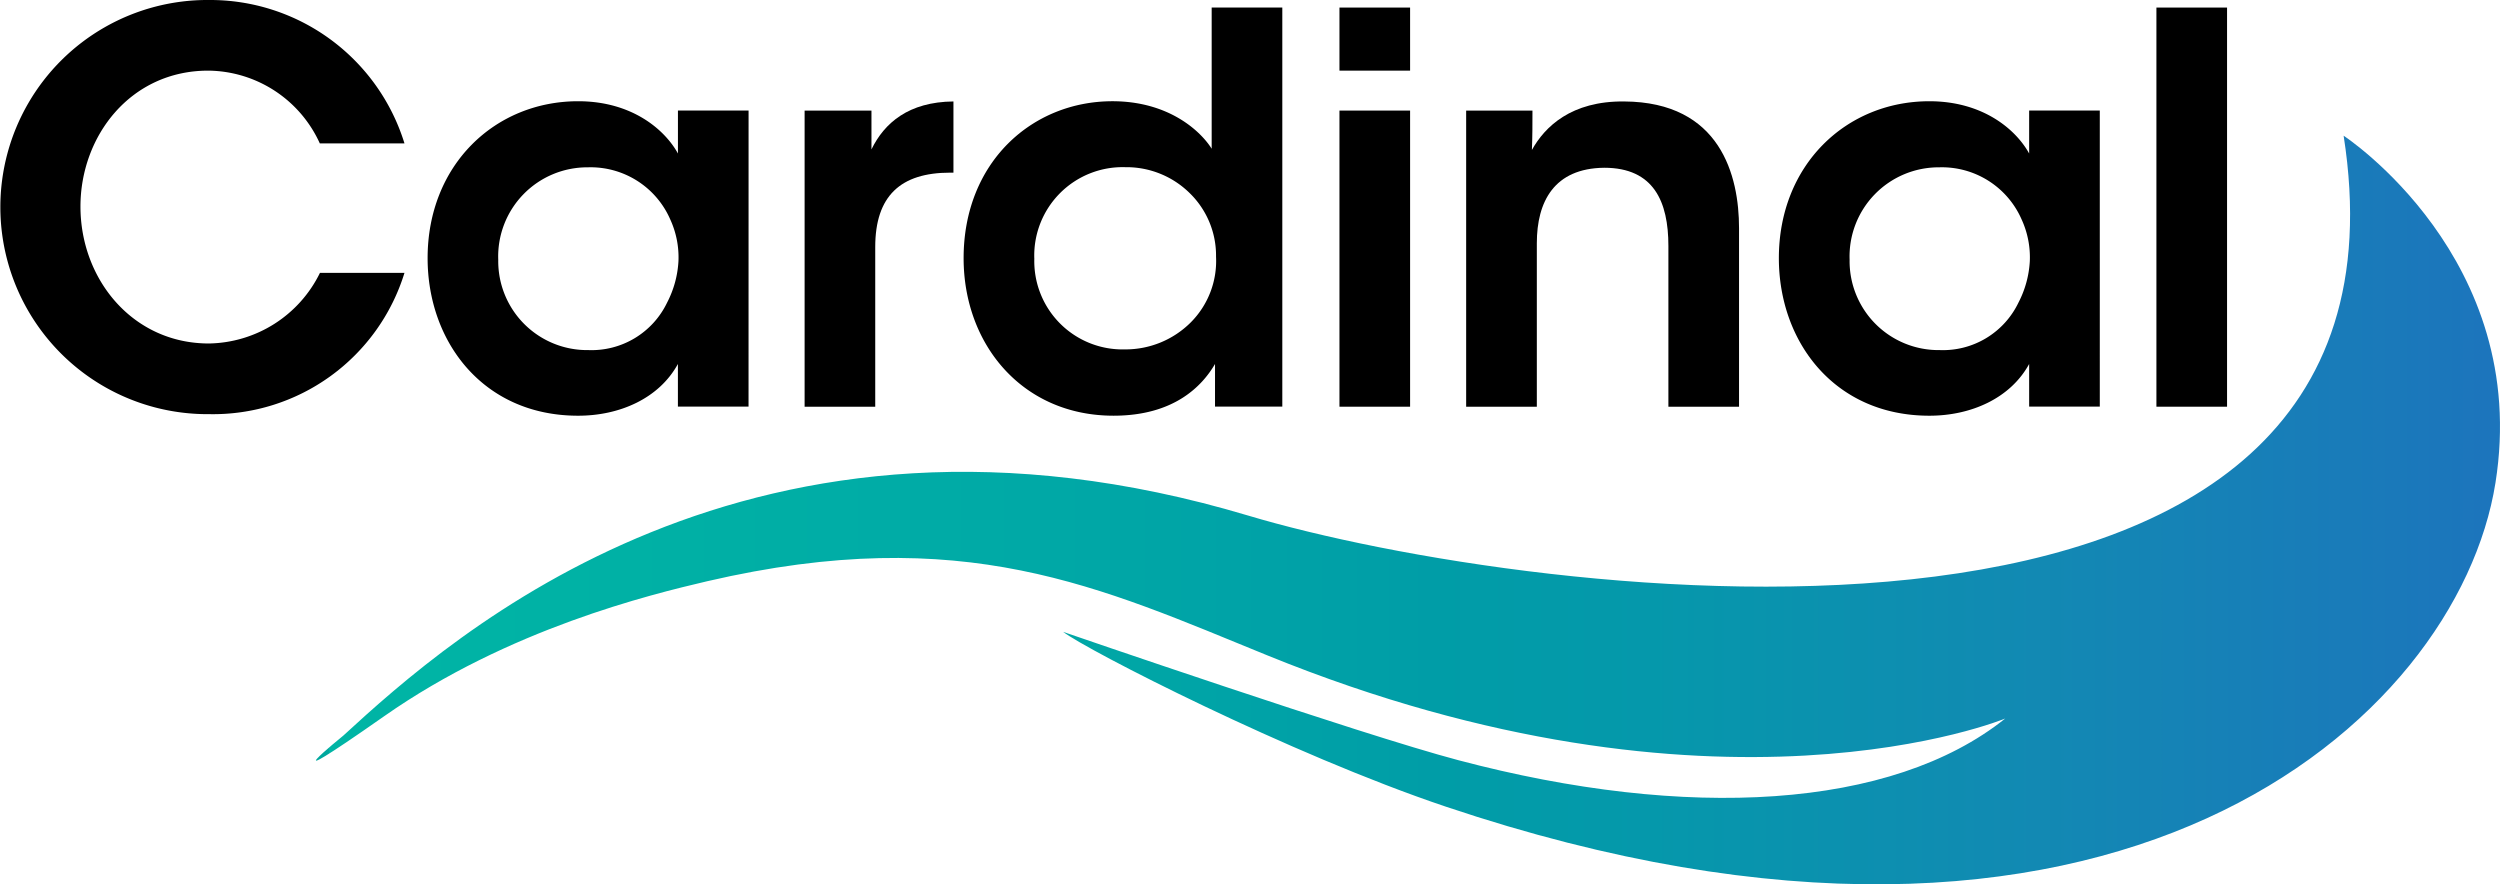
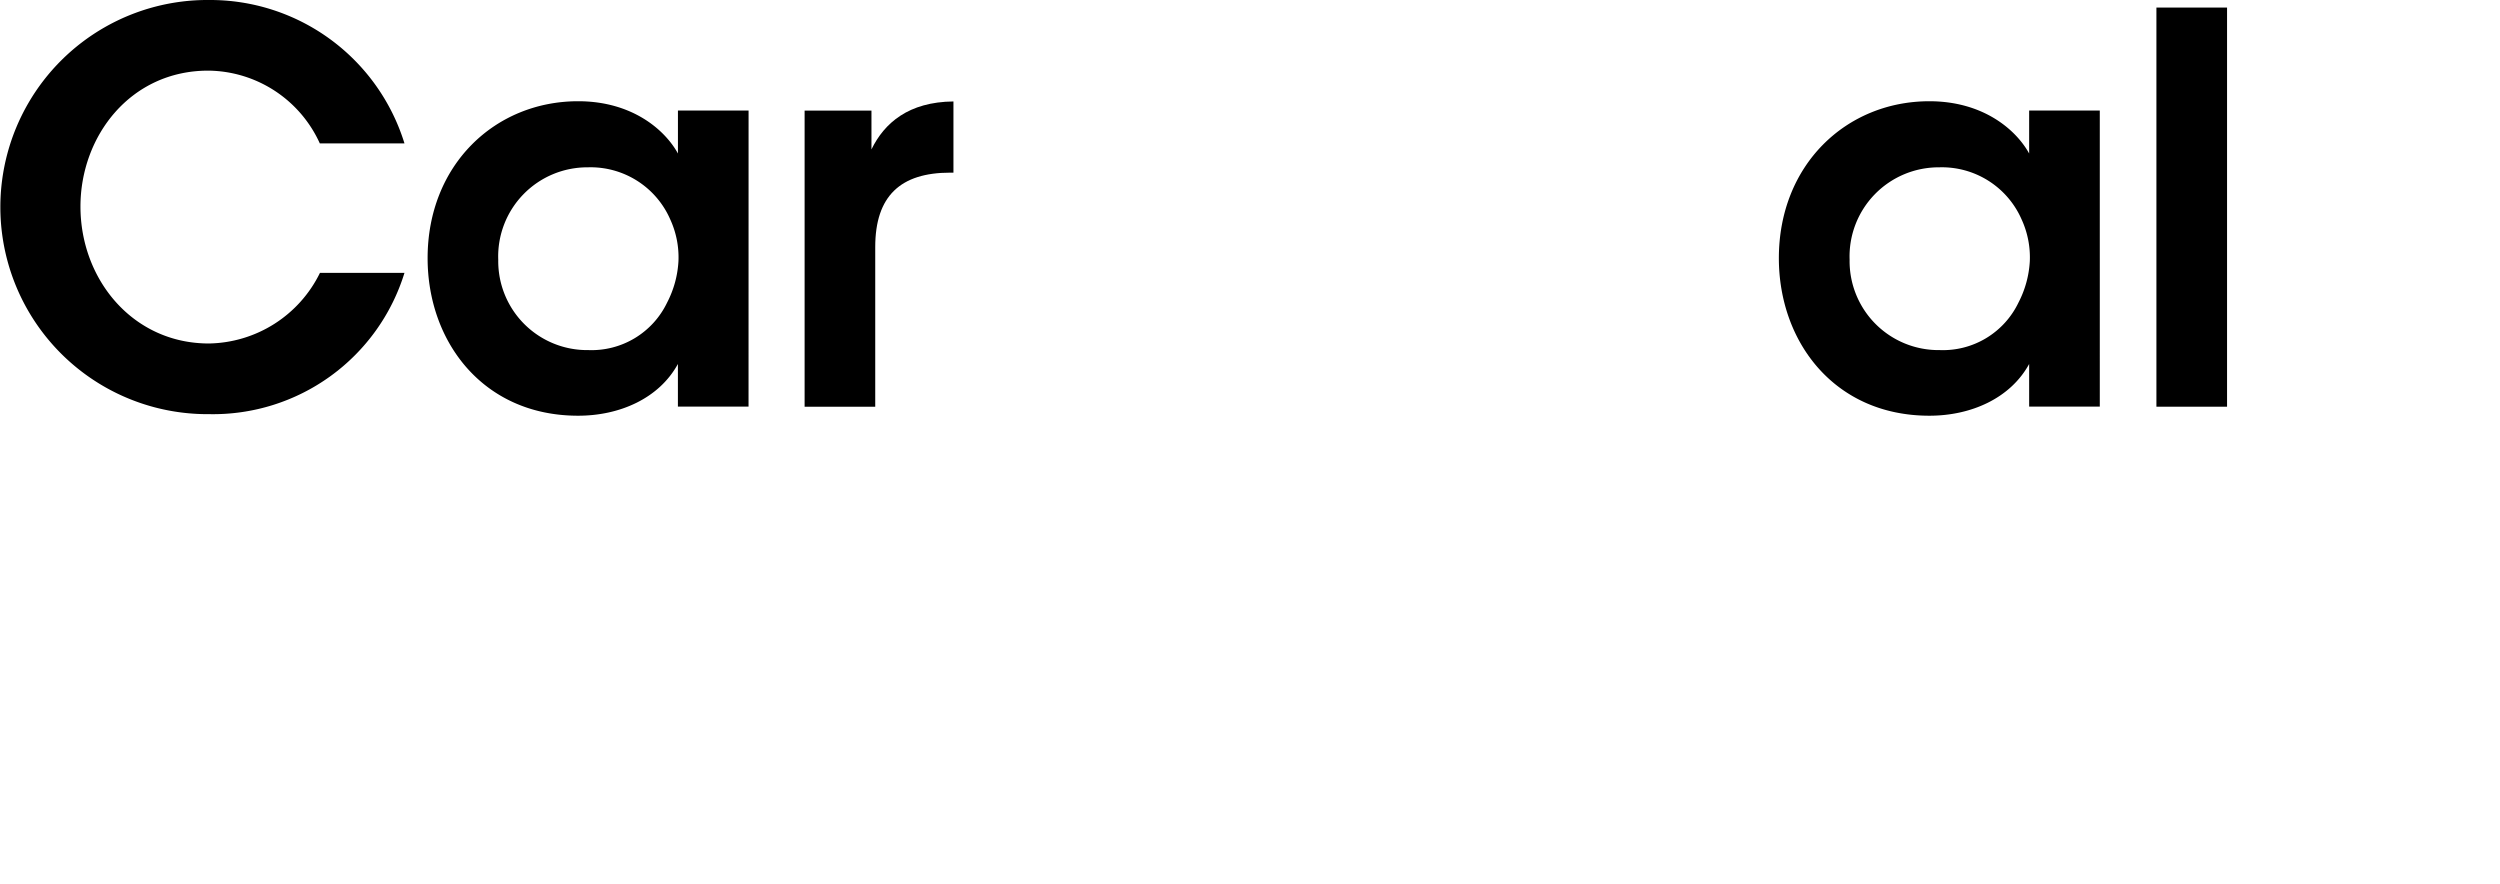
<svg xmlns="http://www.w3.org/2000/svg" id="logo" width="215.219" height="76.129" viewBox="0 0 215.219 76.129">
  <defs>
    <clipPath id="clip-path">
-       <path id="Path_70" data-name="Path 70" d="M108.651,44.9C65.988,32.148,40.2,55.17,30.765,63.837c0,0-7.2,5.842,3.515-1.666s22.9-10.467,27.8-11.616c22.093-5.133,33.872.536,48.218,6.378,38.718,15.763,63.531,5.439,63.531,5.439-9.778,7.824-27.4,8.8-47.069,3.591-8.389-2.212-34.035-11.051-34.035-11.051,1.992,1.542,19.479,10.525,32.962,15.054,57.478,19.316,87.079-7.374,90.345-27.887C219.106,22.753,202.96,12.2,202.96,12.2c7.891,50.4-70.253,39.9-94.309,32.7" transform="translate(-28.398 -12.2)" />
-     </clipPath>
+       </clipPath>
    <linearGradient id="linear-gradient" x1="0.028" y1="0.5" x2="0.982" y2="0.5" gradientUnits="objectBoundingBox">
      <stop offset="0" stop-color="#00a89e" />
      <stop offset="0" stop-color="#00aa9f" />
      <stop offset="0" stop-color="#00b1a2" />
      <stop offset="0" stop-color="#00b5a5" />
      <stop offset="0.138" stop-color="#00b1a5" />
      <stop offset="0.305" stop-color="#00aaa6" />
      <stop offset="0.485" stop-color="#009fa7" />
      <stop offset="0.512" stop-color="#009da7" />
      <stop offset="0.612" stop-color="#0598ab" />
      <stop offset="0.793" stop-color="#1289b3" />
      <stop offset="1" stop-color="#1c75bc" />
    </linearGradient>
  </defs>
  <g id="swoosh" transform="translate(27.195 11.683)">
    <g id="Group_117" data-name="Group 117" clip-path="url(#clip-path)">
      <path id="Path_69" data-name="Path 69" d="M23.339,9.28l196.634,2.835-1.149,79.878L22.19,89.158Z" transform="translate(-28.135 -12.076)" fill="url(#linear-gradient)" />
    </g>
  </g>
  <g id="words">
    <path id="Path_71" data-name="Path 71" d="M34.82,23.491A17.247,17.247,0,0,1,18.013,35.653,17.827,17.827,0,1,1,17.966,0,17.512,17.512,0,0,1,34.82,12.344H27.532a10.654,10.654,0,0,0-9.605-6.263c-6.684,0-11,5.621-11,11.7,0,6.273,4.5,11.789,11.051,11.789a10.836,10.836,0,0,0,9.567-6.081Z" />
    <path id="Path_72" data-name="Path 72" d="M66.068,35.388H59.987V31.72c-1.628,2.969-5.018,4.453-8.59,4.453-8.169,0-12.957-6.359-12.957-13.56C38.44,14.578,44.243,9.1,51.4,9.1c4.645,0,7.47,2.461,8.59,4.5V9.9h6.081ZM44.521,22.766a7.655,7.655,0,0,0,7.757,7.757,7.209,7.209,0,0,0,6.78-4.089,8.765,8.765,0,0,0,.977-3.572,7.816,7.816,0,0,0-.7-3.572,7.477,7.477,0,0,0-7.106-4.5,7.67,7.67,0,0,0-7.709,7.939S44.521,22.766,44.521,22.766Z" transform="translate(-1.628 -0.385)" />
    <path id="Path_73" data-name="Path 73" d="M72.33,9.905h5.755v3.342c1.111-2.279,3.2-4.089,7.058-4.127v6.129h-.278c-4.271,0-6.455,2-6.455,6.407V35.4H72.33S72.33,9.905,72.33,9.905Z" transform="translate(-3.063 -0.386)" />
-     <path id="Path_74" data-name="Path 74" d="M114.066,35.031h-5.8V31.363c-1.111,1.906-3.534,4.453-8.734,4.453-7.843,0-12.909-6.129-12.909-13.56,0-8.265,5.9-13.512,12.813-13.512,4.874,0,7.613,2.6,8.542,4.089V.68h6.081V35.031ZM92.711,22.265a7.6,7.6,0,0,0,7.8,7.843,7.948,7.948,0,0,0,5.66-2.318,7.489,7.489,0,0,0,2.183-5.669,7.5,7.5,0,0,0-2.279-5.478,7.752,7.752,0,0,0-5.526-2.222,7.611,7.611,0,0,0-7.843,7.8v.048h.01Z" transform="translate(-3.668 -0.029)" />
-     <path id="Path_75" data-name="Path 75" d="M120.41.68h6.081V6.11H120.41Zm0,8.868h6.081V35.041H120.41Z" transform="translate(-5.099 -0.029)" />
-     <path id="Path_76" data-name="Path 76" d="M131.8,9.905h5.708c0,1.111,0,2.183-.048,3.39,1.111-2,3.39-4.223,7.939-4.175,8.312.048,9.893,6.407,9.893,10.908V35.4H149.21V21.56c0-3.811-1.255-6.732-5.526-6.732-4.319.048-5.8,2.921-5.8,6.5V35.4H131.8V9.905Z" transform="translate(-5.582 -0.386)" />
    <path id="Path_77" data-name="Path 77" d="M187.538,35.388h-6.081V31.72c-1.628,2.969-5.018,4.453-8.59,4.453-8.169,0-12.957-6.359-12.957-13.56,0-8.035,5.8-13.512,12.957-13.512,4.645,0,7.47,2.461,8.59,4.5V9.9h6.081ZM166,22.766a7.655,7.655,0,0,0,7.757,7.757,7.209,7.209,0,0,0,6.78-4.089,8.765,8.765,0,0,0,.977-3.572,7.816,7.816,0,0,0-.7-3.572,7.487,7.487,0,0,0-7.106-4.5A7.67,7.67,0,0,0,166,22.727v.038Z" transform="translate(-6.772 -0.385)" />
    <rect id="Rectangle_173" data-name="Rectangle 173" width="6.081" height="34.361" transform="translate(185.641 0.651)" />
  </g>
</svg>